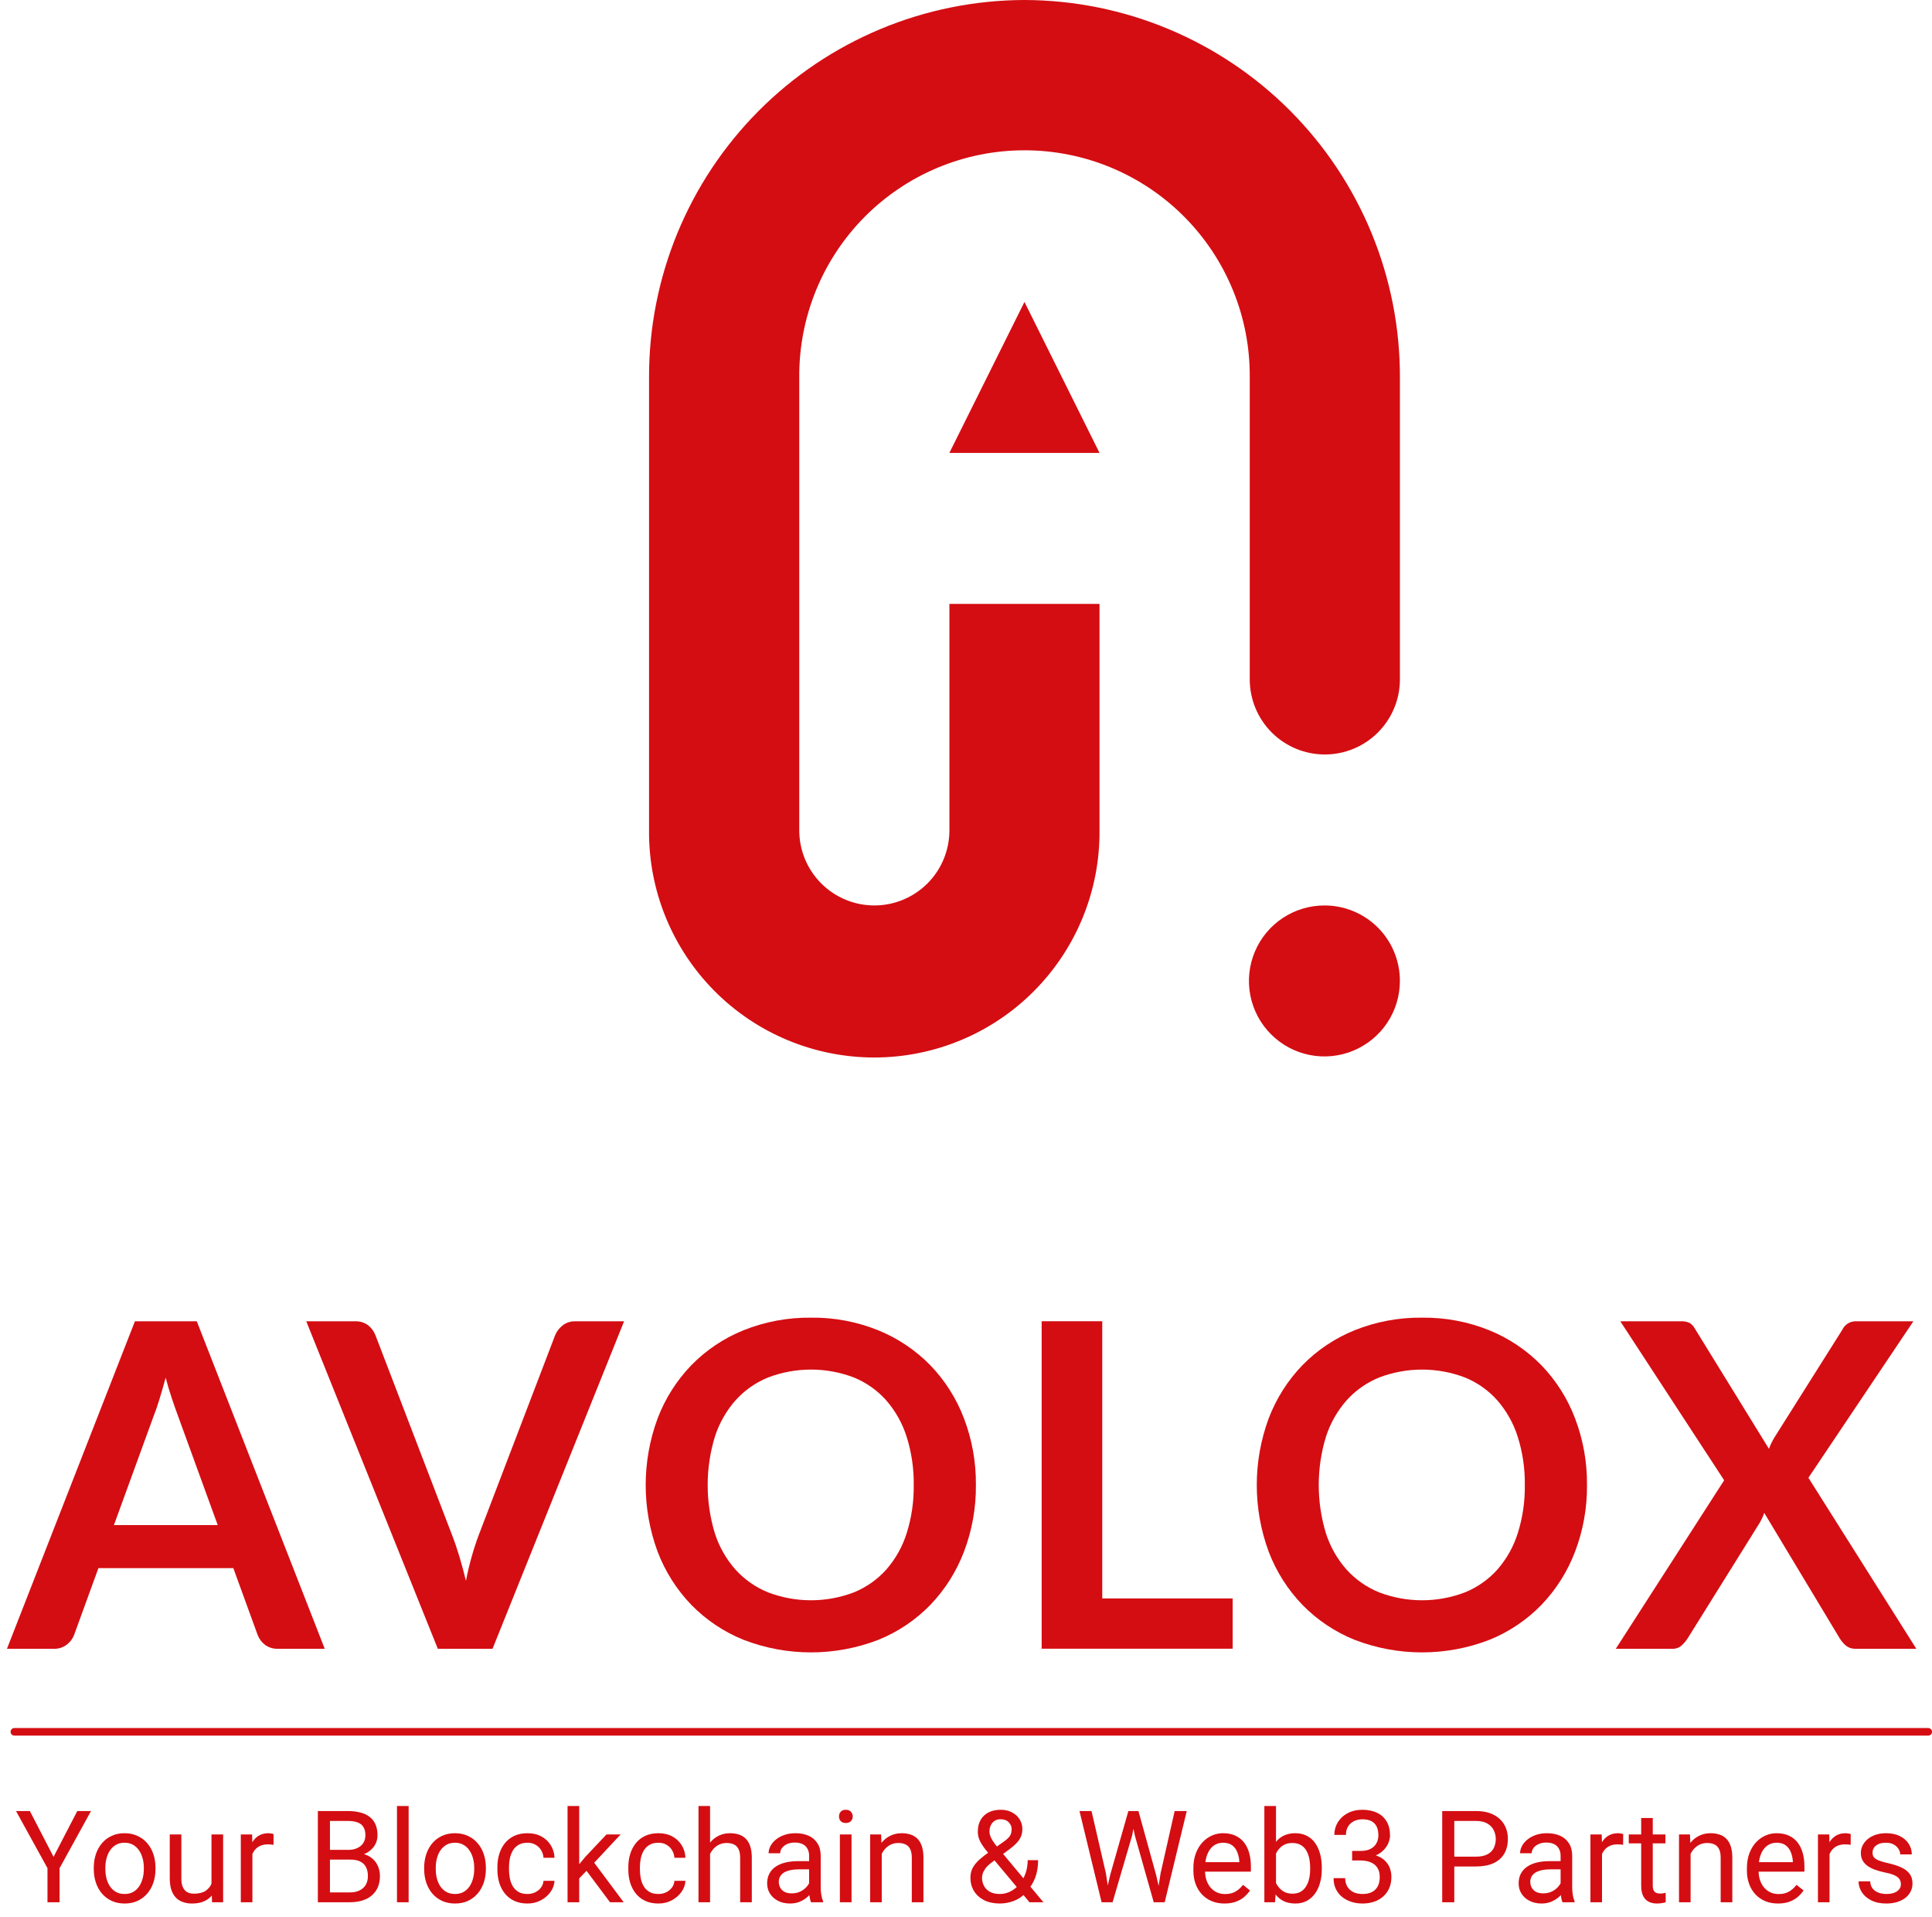
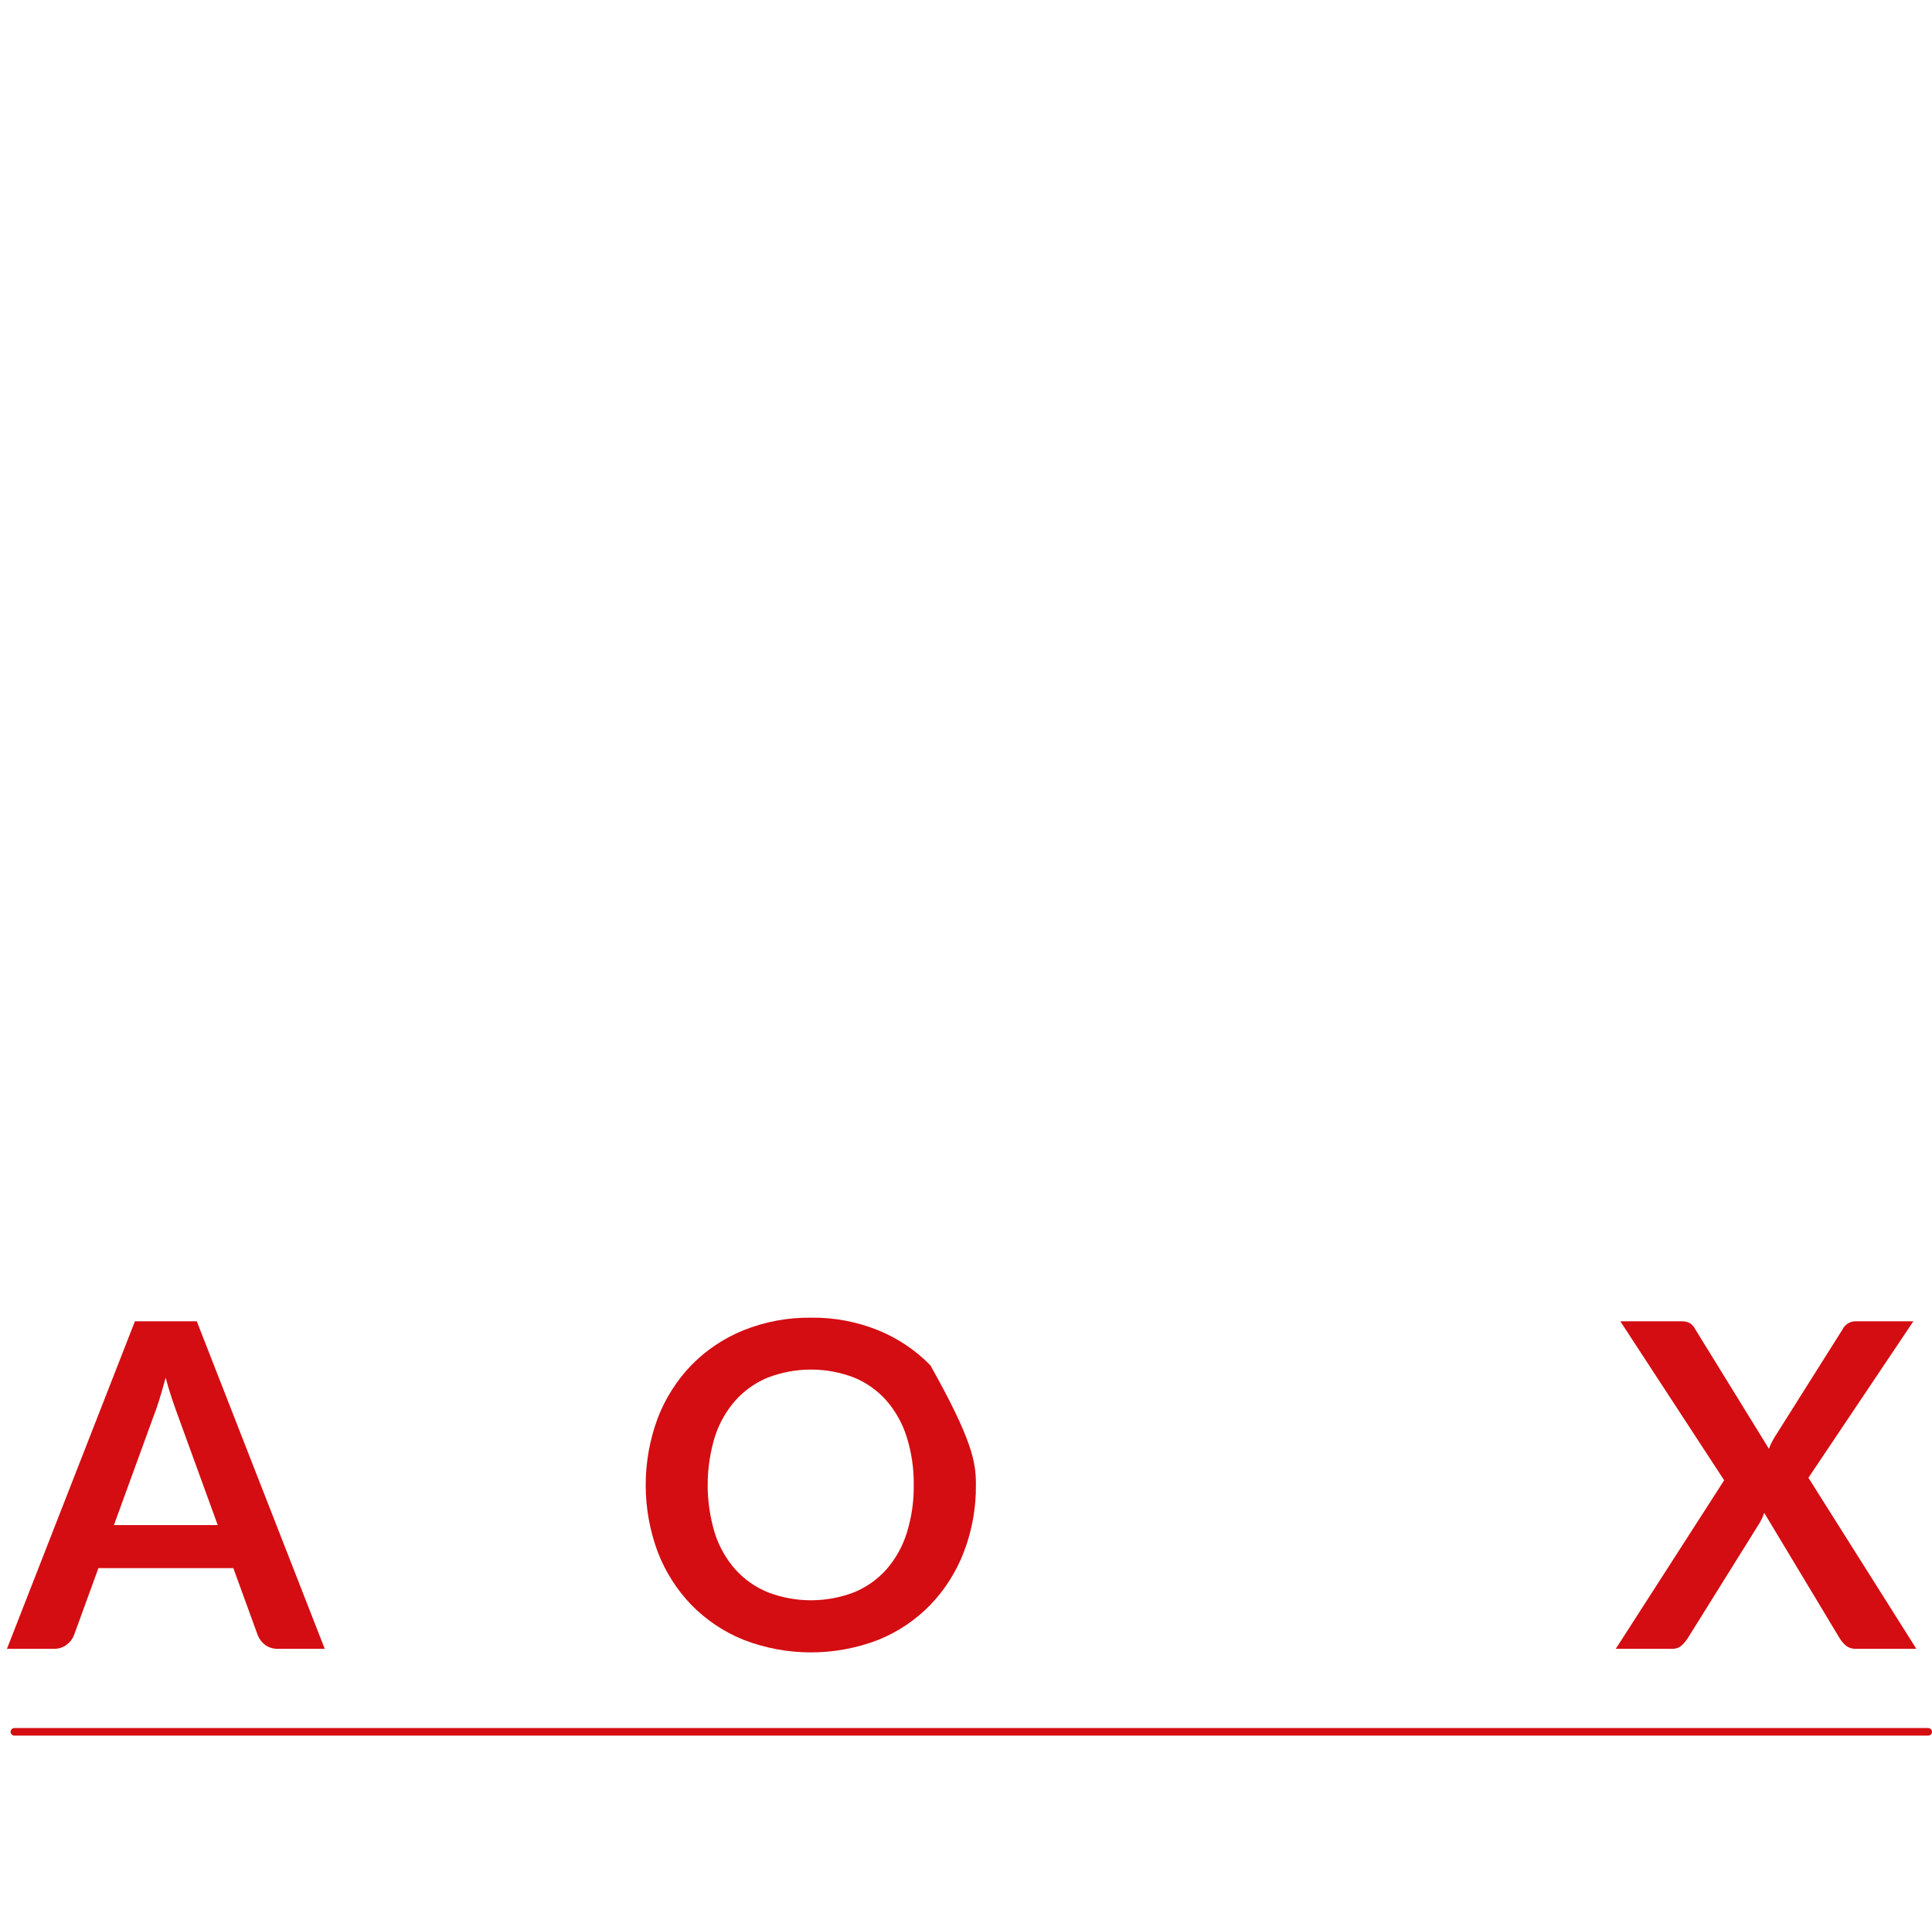
<svg xmlns="http://www.w3.org/2000/svg" width="128" height="127" viewBox="0 0 128 127" fill="none">
  <path d="M127.751 114.96H0.951C0.885 114.96 0.821 114.934 0.774 114.887C0.727 114.84 0.701 114.776 0.701 114.71C0.701 114.644 0.727 114.58 0.774 114.533C0.821 114.486 0.885 114.46 0.951 114.46H127.751C127.817 114.46 127.881 114.486 127.928 114.533C127.975 114.58 128.001 114.644 128.001 114.71C128.001 114.776 127.975 114.84 127.928 114.887C127.881 114.934 127.817 114.96 127.751 114.96Z" fill="#D40D12" />
  <path d="M21.514 109.209H18.414C18.106 109.222 17.803 109.129 17.555 108.946C17.336 108.778 17.168 108.552 17.07 108.294L15.459 103.869H6.52L4.909 108.294C4.815 108.544 4.652 108.762 4.439 108.924C4.195 109.118 3.891 109.219 3.58 109.209H0.461L8.938 87.519H13.038L21.514 109.209ZM7.547 101.019H14.426L11.8 93.804C11.681 93.484 11.547 93.106 11.4 92.671C11.253 92.236 11.111 91.763 10.975 91.253C10.836 91.763 10.699 92.238 10.565 92.678C10.431 93.119 10.298 93.503 10.165 93.833L7.547 101.019Z" fill="#D40D12" />
-   <path d="M20.291 87.519H23.53C23.834 87.506 24.134 87.596 24.38 87.774C24.6 87.947 24.77 88.175 24.872 88.435L29.946 101.665C30.115 102.095 30.276 102.568 30.431 103.083C30.586 103.599 30.732 104.141 30.871 104.71C31.069 103.673 31.353 102.655 31.722 101.665L36.781 88.435C36.884 88.188 37.048 87.971 37.259 87.805C37.499 87.611 37.801 87.51 38.109 87.519H41.347L32.632 109.209H29.006L20.291 87.519Z" fill="#D40D12" />
-   <path d="M64.656 98.365C64.67 99.874 64.402 101.372 63.865 102.782C63.367 104.091 62.611 105.287 61.642 106.299C60.667 107.303 59.493 108.092 58.195 108.617C55.321 109.727 52.137 109.727 49.264 108.617C47.961 108.093 46.782 107.303 45.801 106.299C44.828 105.289 44.069 104.092 43.57 102.782C42.515 99.931 42.515 96.797 43.57 93.947C44.069 92.636 44.828 91.439 45.801 90.429C46.782 89.425 47.962 88.635 49.264 88.111C50.684 87.542 52.203 87.259 53.733 87.278C55.261 87.258 56.778 87.544 58.195 88.118C59.49 88.646 60.664 89.435 61.642 90.436C62.612 91.444 63.368 92.638 63.865 93.946C64.403 95.356 64.671 96.855 64.656 98.365ZM60.537 98.365C60.552 97.28 60.394 96.2 60.067 95.165C59.787 94.278 59.327 93.458 58.717 92.757C58.128 92.095 57.396 91.577 56.576 91.242C54.743 90.541 52.716 90.541 50.883 91.242C50.059 91.577 49.321 92.095 48.727 92.757C48.112 93.457 47.647 94.277 47.362 95.165C46.726 97.251 46.726 99.479 47.362 101.565C47.646 102.451 48.111 103.268 48.727 103.965C49.323 104.623 50.06 105.138 50.883 105.472C52.716 106.172 54.743 106.172 56.576 105.472C57.394 105.138 58.126 104.622 58.717 103.965C59.328 103.267 59.788 102.45 60.067 101.565C60.394 100.53 60.552 99.45 60.537 98.365Z" fill="#D40D12" />
-   <path d="M73.027 105.875H81.667V109.205H69.013V87.515H73.027V105.875Z" fill="#D40D12" />
-   <path d="M105.142 98.365C105.157 99.874 104.888 101.372 104.35 102.782C103.852 104.092 103.096 105.288 102.127 106.299C101.152 107.303 99.977 108.093 98.679 108.617C95.806 109.727 92.622 109.727 89.748 108.617C88.446 108.093 87.267 107.304 86.286 106.299C85.313 105.289 84.554 104.093 84.055 102.782C83.001 99.931 83.001 96.798 84.055 93.947C84.554 92.636 85.313 91.44 86.286 90.429C87.267 89.425 88.446 88.636 89.748 88.111C91.169 87.542 92.688 87.259 94.218 87.278C95.747 87.258 97.264 87.544 98.68 88.118C99.976 88.647 101.15 89.436 102.128 90.436C103.098 91.444 103.854 92.638 104.351 93.946C104.889 95.357 105.157 96.856 105.142 98.365ZM101.023 98.365C101.038 97.28 100.88 96.2 100.553 95.165C100.273 94.278 99.813 93.459 99.203 92.757C98.614 92.096 97.882 91.578 97.062 91.242C95.229 90.542 93.202 90.542 91.369 91.242C90.545 91.577 89.808 92.095 89.213 92.757C88.598 93.458 88.133 94.277 87.847 95.165C87.211 97.251 87.211 99.479 87.847 101.565C88.132 102.451 88.597 103.268 89.213 103.965C89.809 104.623 90.546 105.139 91.369 105.472C93.202 106.172 95.229 106.172 97.062 105.472C97.88 105.138 98.612 104.623 99.203 103.965C99.814 103.267 100.274 102.45 100.553 101.565C100.88 100.531 101.039 99.45 101.023 98.365Z" fill="#D40D12" />
+   <path d="M64.656 98.365C64.67 99.874 64.402 101.372 63.865 102.782C63.367 104.091 62.611 105.287 61.642 106.299C60.667 107.303 59.493 108.092 58.195 108.617C55.321 109.727 52.137 109.727 49.264 108.617C47.961 108.093 46.782 107.303 45.801 106.299C44.828 105.289 44.069 104.092 43.57 102.782C42.515 99.931 42.515 96.797 43.57 93.947C44.069 92.636 44.828 91.439 45.801 90.429C46.782 89.425 47.962 88.635 49.264 88.111C50.684 87.542 52.203 87.259 53.733 87.278C55.261 87.258 56.778 87.544 58.195 88.118C59.49 88.646 60.664 89.435 61.642 90.436C64.403 95.356 64.671 96.855 64.656 98.365ZM60.537 98.365C60.552 97.28 60.394 96.2 60.067 95.165C59.787 94.278 59.327 93.458 58.717 92.757C58.128 92.095 57.396 91.577 56.576 91.242C54.743 90.541 52.716 90.541 50.883 91.242C50.059 91.577 49.321 92.095 48.727 92.757C48.112 93.457 47.647 94.277 47.362 95.165C46.726 97.251 46.726 99.479 47.362 101.565C47.646 102.451 48.111 103.268 48.727 103.965C49.323 104.623 50.06 105.138 50.883 105.472C52.716 106.172 54.743 106.172 56.576 105.472C57.394 105.138 58.126 104.622 58.717 103.965C59.328 103.267 59.788 102.45 60.067 101.565C60.394 100.53 60.552 99.45 60.537 98.365Z" fill="#D40D12" />
  <path d="M114.23 98.049L107.351 87.519H111.351C111.557 87.505 111.764 87.544 111.951 87.632C112.092 87.724 112.207 87.85 112.287 87.999L117.196 95.964C117.246 95.834 117.296 95.707 117.361 95.581C117.423 95.45 117.493 95.322 117.569 95.198L122.061 88.074C122.137 87.912 122.257 87.774 122.407 87.676C122.557 87.578 122.732 87.523 122.911 87.518H126.766L119.812 97.883L126.96 109.208H122.945C122.71 109.219 122.479 109.145 122.295 108.998C122.133 108.861 121.995 108.699 121.885 108.518L116.885 100.208C116.847 100.323 116.802 100.436 116.751 100.546C116.702 100.651 116.651 100.746 116.602 100.838L111.812 108.518C111.7 108.692 111.565 108.851 111.412 108.991C111.248 109.138 111.033 109.217 110.812 109.209H107.051L114.23 98.049Z" fill="#D40D12" />
-   <path d="M1.979 119.957L3.548 122.991L5.121 119.957H6.03L3.947 123.742V126H3.146V123.742L1.062 119.957H1.979ZM6.213 123.804V123.709C6.213 123.385 6.26 123.085 6.354 122.808C6.448 122.529 6.584 122.287 6.761 122.082C6.938 121.875 7.152 121.714 7.404 121.601C7.656 121.484 7.938 121.426 8.251 121.426C8.566 121.426 8.85 121.484 9.102 121.601C9.356 121.714 9.572 121.875 9.749 122.082C9.929 122.287 10.066 122.529 10.16 122.808C10.254 123.085 10.301 123.385 10.301 123.709V123.804C10.301 124.128 10.254 124.428 10.16 124.705C10.066 124.982 9.929 125.224 9.749 125.431C9.572 125.636 9.357 125.797 9.106 125.913C8.857 126.026 8.574 126.083 8.259 126.083C7.944 126.083 7.66 126.026 7.408 125.913C7.156 125.797 6.941 125.636 6.761 125.431C6.584 125.224 6.448 124.982 6.354 124.705C6.26 124.428 6.213 124.128 6.213 123.804ZM6.981 123.709V123.804C6.981 124.029 7.007 124.24 7.06 124.439C7.112 124.636 7.191 124.81 7.296 124.962C7.404 125.115 7.538 125.235 7.699 125.324C7.859 125.409 8.046 125.452 8.259 125.452C8.469 125.452 8.653 125.409 8.811 125.324C8.971 125.235 9.104 125.115 9.209 124.962C9.315 124.81 9.393 124.636 9.446 124.439C9.501 124.24 9.529 124.029 9.529 123.804V123.709C9.529 123.488 9.501 123.279 9.446 123.082C9.393 122.883 9.313 122.707 9.205 122.555C9.1 122.4 8.967 122.278 8.807 122.19C8.649 122.101 8.464 122.057 8.251 122.057C8.04 122.057 7.855 122.101 7.695 122.19C7.537 122.278 7.404 122.4 7.296 122.555C7.191 122.707 7.112 122.883 7.06 123.082C7.007 123.279 6.981 123.488 6.981 123.709ZM14.011 124.962V121.509H14.783V126H14.049L14.011 124.962ZM14.157 124.016L14.476 124.008C14.476 124.307 14.444 124.583 14.381 124.838C14.32 125.09 14.22 125.308 14.082 125.494C13.944 125.679 13.762 125.824 13.538 125.929C13.314 126.032 13.042 126.083 12.721 126.083C12.502 126.083 12.302 126.051 12.119 125.987C11.939 125.924 11.784 125.826 11.654 125.693C11.524 125.56 11.423 125.387 11.351 125.174C11.282 124.961 11.247 124.705 11.247 124.406V121.509H12.015V124.415C12.015 124.617 12.037 124.784 12.082 124.917C12.129 125.047 12.191 125.151 12.268 125.228C12.349 125.303 12.437 125.355 12.534 125.386C12.633 125.416 12.736 125.431 12.841 125.431C13.168 125.431 13.426 125.369 13.617 125.245C13.808 125.117 13.945 124.947 14.028 124.734C14.114 124.518 14.157 124.279 14.157 124.016ZM16.722 122.215V126H15.954V121.509H16.701L16.722 122.215ZM18.125 121.484L18.12 122.198C18.057 122.184 17.996 122.176 17.938 122.173C17.882 122.168 17.819 122.165 17.747 122.165C17.57 122.165 17.413 122.193 17.278 122.248C17.142 122.303 17.027 122.381 16.933 122.48C16.839 122.58 16.765 122.699 16.709 122.837C16.657 122.973 16.622 123.122 16.605 123.286L16.39 123.41C16.39 123.139 16.416 122.884 16.468 122.646C16.524 122.408 16.608 122.198 16.722 122.016C16.835 121.83 16.979 121.686 17.153 121.584C17.33 121.479 17.541 121.426 17.784 121.426C17.84 121.426 17.903 121.433 17.975 121.447C18.047 121.458 18.097 121.471 18.125 121.484ZM23.213 123.174H21.681L21.673 122.53H23.064C23.293 122.53 23.494 122.492 23.665 122.414C23.837 122.337 23.97 122.226 24.064 122.082C24.161 121.935 24.209 121.761 24.209 121.559C24.209 121.338 24.166 121.158 24.08 121.02C23.997 120.878 23.869 120.776 23.694 120.712C23.523 120.646 23.304 120.613 23.039 120.613H21.86V126H21.059V119.957H23.039C23.349 119.957 23.625 119.989 23.869 120.053C24.112 120.113 24.318 120.21 24.487 120.343C24.659 120.473 24.789 120.639 24.877 120.841C24.966 121.043 25.01 121.285 25.01 121.567C25.01 121.816 24.946 122.042 24.819 122.244C24.692 122.443 24.515 122.606 24.288 122.734C24.064 122.861 23.801 122.943 23.499 122.979L23.213 123.174ZM23.175 126H21.366L21.818 125.348H23.175C23.43 125.348 23.646 125.304 23.823 125.216C24.003 125.127 24.14 125.002 24.234 124.842C24.328 124.679 24.375 124.486 24.375 124.265C24.375 124.041 24.335 123.847 24.255 123.684C24.174 123.521 24.049 123.395 23.877 123.306C23.705 123.218 23.484 123.174 23.213 123.174H22.072L22.08 122.53H23.64L23.811 122.763C24.101 122.788 24.347 122.871 24.549 123.012C24.751 123.15 24.905 123.327 25.01 123.543C25.118 123.759 25.172 123.997 25.172 124.257C25.172 124.633 25.089 124.951 24.923 125.211C24.76 125.469 24.529 125.665 24.23 125.801C23.931 125.934 23.579 126 23.175 126ZM27.073 119.625V126H26.301V119.625H27.073ZM28.102 123.804V123.709C28.102 123.385 28.149 123.085 28.243 122.808C28.337 122.529 28.473 122.287 28.65 122.082C28.827 121.875 29.041 121.714 29.293 121.601C29.545 121.484 29.827 121.426 30.14 121.426C30.455 121.426 30.739 121.484 30.991 121.601C31.245 121.714 31.461 121.875 31.638 122.082C31.818 122.287 31.955 122.529 32.049 122.808C32.143 123.085 32.19 123.385 32.19 123.709V123.804C32.19 124.128 32.143 124.428 32.049 124.705C31.955 124.982 31.818 125.224 31.638 125.431C31.461 125.636 31.247 125.797 30.995 125.913C30.746 126.026 30.464 126.083 30.148 126.083C29.833 126.083 29.549 126.026 29.297 125.913C29.046 125.797 28.83 125.636 28.65 125.431C28.473 125.224 28.337 124.982 28.243 124.705C28.149 124.428 28.102 124.128 28.102 123.804ZM28.87 123.709V123.804C28.87 124.029 28.896 124.24 28.949 124.439C29.001 124.636 29.08 124.81 29.185 124.962C29.293 125.115 29.427 125.235 29.588 125.324C29.748 125.409 29.935 125.452 30.148 125.452C30.358 125.452 30.543 125.409 30.7 125.324C30.861 125.235 30.994 125.115 31.099 124.962C31.204 124.81 31.283 124.636 31.335 124.439C31.39 124.24 31.418 124.029 31.418 123.804V123.709C31.418 123.488 31.39 123.279 31.335 123.082C31.283 122.883 31.202 122.707 31.095 122.555C30.989 122.4 30.857 122.278 30.696 122.19C30.538 122.101 30.353 122.057 30.14 122.057C29.93 122.057 29.744 122.101 29.584 122.19C29.426 122.278 29.293 122.4 29.185 122.555C29.08 122.707 29.001 122.883 28.949 123.082C28.896 123.279 28.87 123.488 28.87 123.709ZM34.95 125.452C35.133 125.452 35.302 125.415 35.457 125.34C35.611 125.265 35.739 125.163 35.838 125.033C35.938 124.9 35.995 124.749 36.009 124.581H36.739C36.725 124.846 36.635 125.094 36.469 125.324C36.306 125.55 36.092 125.734 35.826 125.875C35.56 126.014 35.268 126.083 34.95 126.083C34.613 126.083 34.318 126.023 34.066 125.904C33.817 125.786 33.61 125.622 33.444 125.415C33.28 125.207 33.157 124.969 33.074 124.701C32.994 124.43 32.954 124.143 32.954 123.842V123.667C32.954 123.366 32.994 123.081 33.074 122.812C33.157 122.541 33.28 122.302 33.444 122.095C33.61 121.887 33.817 121.724 34.066 121.605C34.318 121.486 34.613 121.426 34.95 121.426C35.302 121.426 35.609 121.498 35.872 121.642C36.134 121.783 36.341 121.977 36.49 122.223C36.642 122.467 36.725 122.743 36.739 123.053H36.009C35.995 122.868 35.942 122.7 35.851 122.551C35.762 122.402 35.641 122.283 35.486 122.194C35.333 122.103 35.155 122.057 34.95 122.057C34.715 122.057 34.517 122.104 34.357 122.198C34.199 122.29 34.073 122.414 33.979 122.572C33.888 122.727 33.821 122.9 33.78 123.091C33.741 123.279 33.722 123.471 33.722 123.667V123.842C33.722 124.038 33.741 124.232 33.78 124.423C33.819 124.614 33.884 124.787 33.975 124.942C34.069 125.097 34.195 125.221 34.353 125.315C34.513 125.407 34.712 125.452 34.95 125.452ZM38.374 119.625V126H37.602V119.625H38.374ZM41.118 121.509L39.159 123.605L38.063 124.742L38.001 123.925L38.785 122.987L40.18 121.509H41.118ZM40.416 126L38.814 123.858L39.213 123.174L41.321 126H40.416ZM43.625 125.452C43.807 125.452 43.976 125.415 44.131 125.34C44.286 125.265 44.413 125.163 44.513 125.033C44.612 124.9 44.669 124.749 44.683 124.581H45.413C45.399 124.846 45.31 125.094 45.144 125.324C44.98 125.55 44.766 125.734 44.5 125.875C44.235 126.014 43.943 126.083 43.625 126.083C43.287 126.083 42.992 126.023 42.74 125.904C42.491 125.786 42.284 125.622 42.118 125.415C41.955 125.207 41.832 124.969 41.749 124.701C41.668 124.43 41.628 124.143 41.628 123.842V123.667C41.628 123.366 41.668 123.081 41.749 122.812C41.832 122.541 41.955 122.302 42.118 122.095C42.284 121.887 42.491 121.724 42.74 121.605C42.992 121.486 43.287 121.426 43.625 121.426C43.976 121.426 44.283 121.498 44.546 121.642C44.809 121.783 45.015 121.977 45.164 122.223C45.316 122.467 45.399 122.743 45.413 123.053H44.683C44.669 122.868 44.616 122.7 44.525 122.551C44.437 122.402 44.315 122.283 44.16 122.194C44.008 122.103 43.829 122.057 43.625 122.057C43.389 122.057 43.191 122.104 43.031 122.198C42.873 122.29 42.747 122.414 42.653 122.572C42.562 122.727 42.496 122.9 42.454 123.091C42.415 123.279 42.396 123.471 42.396 123.667V123.842C42.396 124.038 42.415 124.232 42.454 124.423C42.493 124.614 42.558 124.787 42.649 124.942C42.743 125.097 42.869 125.221 43.027 125.315C43.187 125.407 43.387 125.452 43.625 125.452ZM47.044 119.625V126H46.277V119.625H47.044ZM46.862 123.584L46.542 123.572C46.545 123.265 46.591 122.981 46.679 122.721C46.768 122.458 46.892 122.23 47.053 122.036C47.213 121.843 47.404 121.693 47.625 121.588C47.85 121.48 48.097 121.426 48.368 121.426C48.59 121.426 48.789 121.457 48.966 121.518C49.143 121.576 49.294 121.67 49.418 121.8C49.546 121.93 49.643 122.099 49.709 122.306C49.775 122.511 49.809 122.761 49.809 123.057V126H49.037V123.049C49.037 122.814 49.002 122.626 48.933 122.485C48.864 122.341 48.763 122.237 48.63 122.173C48.497 122.107 48.334 122.074 48.14 122.074C47.949 122.074 47.775 122.114 47.617 122.194C47.462 122.274 47.328 122.385 47.215 122.526C47.104 122.667 47.017 122.829 46.953 123.012C46.892 123.192 46.862 123.382 46.862 123.584ZM53.606 125.232V122.92C53.606 122.743 53.57 122.59 53.498 122.46C53.429 122.327 53.324 122.224 53.183 122.153C53.042 122.081 52.867 122.045 52.66 122.045C52.466 122.045 52.296 122.078 52.149 122.144C52.006 122.211 51.892 122.298 51.809 122.406C51.729 122.514 51.689 122.63 51.689 122.754H50.921C50.921 122.594 50.962 122.435 51.045 122.277C51.128 122.119 51.247 121.977 51.402 121.85C51.56 121.72 51.748 121.617 51.967 121.542C52.188 121.465 52.434 121.426 52.706 121.426C53.032 121.426 53.32 121.482 53.569 121.592C53.821 121.703 54.017 121.87 54.158 122.095C54.302 122.316 54.374 122.594 54.374 122.929V125.021C54.374 125.17 54.386 125.329 54.411 125.498C54.439 125.667 54.479 125.812 54.532 125.934V126H53.731C53.692 125.911 53.662 125.794 53.639 125.647C53.617 125.498 53.606 125.36 53.606 125.232ZM53.739 123.277L53.747 123.817H52.971C52.753 123.817 52.558 123.835 52.386 123.871C52.214 123.904 52.071 123.955 51.954 124.024C51.838 124.094 51.75 124.181 51.689 124.286C51.628 124.388 51.597 124.509 51.597 124.647C51.597 124.788 51.629 124.917 51.693 125.033C51.757 125.149 51.852 125.242 51.979 125.311C52.109 125.377 52.268 125.411 52.457 125.411C52.692 125.411 52.899 125.361 53.079 125.261C53.259 125.162 53.401 125.04 53.507 124.896C53.615 124.752 53.673 124.612 53.681 124.477L54.009 124.846C53.989 124.962 53.937 125.091 53.851 125.232C53.765 125.373 53.65 125.509 53.507 125.639C53.365 125.766 53.197 125.873 53 125.958C52.807 126.041 52.588 126.083 52.344 126.083C52.04 126.083 51.773 126.023 51.543 125.904C51.317 125.786 51.139 125.627 51.012 125.427C50.888 125.225 50.825 125 50.825 124.751C50.825 124.51 50.872 124.298 50.967 124.116C51.061 123.93 51.196 123.777 51.373 123.655C51.55 123.53 51.763 123.436 52.012 123.373C52.261 123.309 52.54 123.277 52.847 123.277H53.739ZM56.416 121.509V126H55.644V121.509H56.416ZM55.586 120.318C55.586 120.194 55.623 120.089 55.698 120.003C55.775 119.917 55.889 119.874 56.038 119.874C56.185 119.874 56.297 119.917 56.375 120.003C56.455 120.089 56.495 120.194 56.495 120.318C56.495 120.437 56.455 120.539 56.375 120.625C56.297 120.708 56.185 120.75 56.038 120.75C55.889 120.75 55.775 120.708 55.698 120.625C55.623 120.539 55.586 120.437 55.586 120.318ZM58.417 122.468V126H57.649V121.509H58.375L58.417 122.468ZM58.234 123.584L57.914 123.572C57.917 123.265 57.963 122.981 58.051 122.721C58.14 122.458 58.264 122.23 58.425 122.036C58.585 121.843 58.776 121.693 58.998 121.588C59.222 121.48 59.469 121.426 59.74 121.426C59.962 121.426 60.161 121.457 60.338 121.518C60.515 121.576 60.666 121.67 60.791 121.8C60.918 121.93 61.015 122.099 61.081 122.306C61.147 122.511 61.181 122.761 61.181 123.057V126H60.409V123.049C60.409 122.814 60.374 122.626 60.305 122.485C60.236 122.341 60.135 122.237 60.002 122.173C59.869 122.107 59.706 122.074 59.512 122.074C59.321 122.074 59.147 122.114 58.989 122.194C58.834 122.274 58.7 122.385 58.587 122.526C58.476 122.667 58.389 122.829 58.325 123.012C58.264 123.192 58.234 123.382 58.234 123.584ZM65.572 122.646L66.477 122.003C66.651 121.884 66.785 121.765 66.879 121.646C66.976 121.524 67.024 121.359 67.024 121.148C67.024 120.985 66.961 120.837 66.833 120.704C66.706 120.569 66.526 120.501 66.294 120.501C66.133 120.501 65.998 120.538 65.887 120.613C65.777 120.688 65.694 120.787 65.638 120.912C65.583 121.033 65.555 121.168 65.555 121.314C65.555 121.439 65.586 121.567 65.646 121.7C65.707 121.833 65.792 121.971 65.9 122.115C66.008 122.259 66.131 122.411 66.269 122.572L69.129 126H68.207L65.862 123.194C65.655 122.951 65.469 122.728 65.306 122.526C65.143 122.321 65.014 122.123 64.92 121.933C64.829 121.742 64.783 121.544 64.783 121.339C64.783 121.024 64.845 120.758 64.97 120.542C65.097 120.324 65.274 120.158 65.501 120.044C65.728 119.931 65.994 119.874 66.298 119.874C66.594 119.874 66.849 119.934 67.062 120.053C67.278 120.169 67.444 120.324 67.56 120.517C67.676 120.708 67.734 120.919 67.734 121.148C67.734 121.342 67.7 121.516 67.63 121.671C67.561 121.823 67.464 121.963 67.34 122.09C67.218 122.218 67.076 122.342 66.912 122.464L65.713 123.356C65.514 123.503 65.368 123.643 65.277 123.775C65.186 123.908 65.126 124.026 65.099 124.128C65.074 124.231 65.061 124.312 65.061 124.373C65.061 124.57 65.104 124.749 65.19 124.913C65.276 125.076 65.406 125.207 65.58 125.307C65.757 125.404 65.979 125.452 66.244 125.452C66.477 125.452 66.702 125.4 66.921 125.294C67.142 125.186 67.34 125.034 67.514 124.838C67.688 124.639 67.827 124.402 67.929 124.128C68.034 123.852 68.087 123.546 68.087 123.211H68.776C68.776 123.485 68.75 123.744 68.697 123.987C68.644 124.231 68.563 124.457 68.452 124.668C68.344 124.875 68.206 125.065 68.037 125.236C68.012 125.261 67.993 125.29 67.979 125.324C67.965 125.357 67.946 125.386 67.921 125.411C67.713 125.635 67.457 125.803 67.153 125.917C66.851 126.028 66.549 126.083 66.244 126.083C65.843 126.083 65.496 126.01 65.202 125.863C64.912 125.716 64.688 125.514 64.53 125.257C64.372 125 64.293 124.705 64.293 124.373C64.293 124.119 64.347 123.894 64.455 123.701C64.566 123.507 64.717 123.326 64.908 123.157C65.101 122.988 65.323 122.818 65.572 122.646ZM73.557 124.174L74.757 119.957H75.338L75.001 121.596L73.711 126H73.134L73.557 124.174ZM72.316 119.957L73.271 124.091L73.557 126H72.984L71.519 119.957H72.316ZM76.89 124.087L77.824 119.957H78.625L77.164 126H76.591L76.89 124.087ZM75.425 119.957L76.591 124.174L77.014 126H76.438L75.192 121.596L74.852 119.957H75.425ZM81.127 126.083C80.815 126.083 80.531 126.03 80.277 125.925C80.025 125.817 79.808 125.667 79.625 125.473C79.445 125.279 79.307 125.05 79.21 124.784C79.113 124.518 79.065 124.228 79.065 123.912V123.738C79.065 123.373 79.119 123.048 79.227 122.763C79.334 122.475 79.481 122.231 79.667 122.032C79.852 121.833 80.062 121.682 80.297 121.58C80.533 121.477 80.776 121.426 81.028 121.426C81.349 121.426 81.625 121.482 81.858 121.592C82.093 121.703 82.285 121.858 82.435 122.057C82.584 122.254 82.695 122.486 82.767 122.754C82.839 123.02 82.875 123.31 82.875 123.626V123.971H79.521V123.344H82.107V123.286C82.096 123.086 82.054 122.893 81.982 122.705C81.913 122.516 81.803 122.362 81.65 122.24C81.498 122.118 81.291 122.057 81.028 122.057C80.854 122.057 80.693 122.095 80.546 122.169C80.4 122.241 80.274 122.349 80.169 122.493C80.064 122.637 79.982 122.813 79.924 123.02C79.866 123.228 79.837 123.467 79.837 123.738V123.912C79.837 124.125 79.866 124.326 79.924 124.514C79.985 124.699 80.072 124.863 80.185 125.004C80.302 125.145 80.441 125.256 80.604 125.336C80.771 125.416 80.959 125.456 81.169 125.456C81.44 125.456 81.67 125.401 81.858 125.29C82.046 125.18 82.211 125.032 82.352 124.846L82.817 125.216C82.72 125.362 82.597 125.502 82.447 125.635C82.298 125.768 82.114 125.875 81.895 125.958C81.679 126.041 81.424 126.083 81.127 126.083ZM83.767 119.625H84.539V125.128L84.473 126H83.767V119.625ZM87.573 123.717V123.804C87.573 124.131 87.534 124.434 87.457 124.713C87.379 124.99 87.266 125.231 87.116 125.436C86.967 125.64 86.784 125.799 86.569 125.913C86.353 126.026 86.105 126.083 85.826 126.083C85.541 126.083 85.29 126.035 85.074 125.938C84.861 125.838 84.682 125.696 84.535 125.51C84.388 125.325 84.271 125.101 84.182 124.838C84.096 124.575 84.037 124.279 84.004 123.95V123.568C84.037 123.236 84.096 122.938 84.182 122.675C84.271 122.413 84.388 122.189 84.535 122.003C84.682 121.815 84.861 121.672 85.074 121.576C85.288 121.476 85.535 121.426 85.817 121.426C86.1 121.426 86.35 121.482 86.569 121.592C86.787 121.7 86.97 121.855 87.116 122.057C87.266 122.259 87.379 122.501 87.457 122.783C87.534 123.063 87.573 123.374 87.573 123.717ZM86.801 123.804V123.717C86.801 123.493 86.78 123.283 86.739 123.086C86.697 122.887 86.631 122.713 86.54 122.563C86.448 122.411 86.328 122.292 86.178 122.207C86.029 122.118 85.845 122.074 85.626 122.074C85.433 122.074 85.264 122.107 85.12 122.173C84.979 122.24 84.859 122.33 84.759 122.443C84.659 122.554 84.578 122.681 84.514 122.825C84.453 122.966 84.408 123.113 84.377 123.265V124.265C84.421 124.459 84.493 124.646 84.593 124.825C84.695 125.003 84.831 125.148 85 125.261C85.171 125.375 85.383 125.431 85.635 125.431C85.842 125.431 86.019 125.39 86.166 125.307C86.315 125.221 86.436 125.104 86.527 124.954C86.621 124.805 86.69 124.632 86.735 124.435C86.779 124.239 86.801 124.029 86.801 123.804ZM89.582 122.601H90.13C90.398 122.601 90.619 122.557 90.794 122.468C90.971 122.377 91.102 122.254 91.188 122.099C91.277 121.941 91.321 121.764 91.321 121.567C91.321 121.335 91.282 121.14 91.205 120.982C91.127 120.825 91.011 120.705 90.856 120.625C90.701 120.545 90.505 120.505 90.267 120.505C90.051 120.505 89.86 120.548 89.694 120.633C89.531 120.717 89.402 120.836 89.308 120.991C89.217 121.145 89.171 121.328 89.171 121.538H88.403C88.403 121.231 88.481 120.952 88.635 120.7C88.79 120.448 89.008 120.248 89.287 120.098C89.569 119.949 89.896 119.874 90.267 119.874C90.632 119.874 90.951 119.939 91.225 120.069C91.499 120.196 91.712 120.387 91.865 120.642C92.017 120.894 92.093 121.208 92.093 121.584C92.093 121.736 92.057 121.899 91.985 122.074C91.916 122.245 91.806 122.406 91.657 122.555C91.51 122.705 91.319 122.828 91.084 122.925C90.849 123.019 90.567 123.066 90.238 123.066H89.582V122.601ZM89.582 123.232V122.771H90.238C90.622 122.771 90.94 122.817 91.192 122.908C91.444 122.999 91.642 123.121 91.786 123.273C91.932 123.425 92.035 123.593 92.093 123.775C92.154 123.955 92.184 124.135 92.184 124.315C92.184 124.597 92.136 124.848 92.039 125.066C91.945 125.285 91.811 125.47 91.636 125.622C91.465 125.774 91.263 125.889 91.03 125.967C90.798 126.044 90.545 126.083 90.271 126.083C90.008 126.083 89.76 126.046 89.528 125.971C89.298 125.896 89.095 125.788 88.918 125.647C88.741 125.503 88.602 125.328 88.503 125.12C88.403 124.91 88.353 124.67 88.353 124.402H89.121C89.121 124.612 89.167 124.796 89.258 124.954C89.352 125.112 89.485 125.235 89.656 125.324C89.831 125.409 90.036 125.452 90.271 125.452C90.506 125.452 90.708 125.412 90.877 125.332C91.048 125.249 91.18 125.124 91.271 124.958C91.365 124.792 91.412 124.583 91.412 124.332C91.412 124.08 91.36 123.874 91.254 123.713C91.149 123.55 91 123.43 90.806 123.352C90.615 123.272 90.39 123.232 90.13 123.232H89.582ZM97.779 123.63H96.164V122.979H97.779C98.091 122.979 98.345 122.929 98.538 122.829C98.732 122.73 98.873 122.591 98.962 122.414C99.053 122.237 99.099 122.035 99.099 121.808C99.099 121.601 99.053 121.406 98.962 121.223C98.873 121.04 98.732 120.894 98.538 120.783C98.345 120.67 98.091 120.613 97.779 120.613H96.351V126H95.55V119.957H97.779C98.235 119.957 98.621 120.036 98.937 120.194C99.252 120.351 99.492 120.57 99.655 120.849C99.818 121.126 99.9 121.443 99.9 121.8C99.9 122.187 99.818 122.518 99.655 122.792C99.492 123.066 99.252 123.275 98.937 123.418C98.621 123.56 98.235 123.63 97.779 123.63ZM103.394 125.232V122.92C103.394 122.743 103.358 122.59 103.286 122.46C103.217 122.327 103.112 122.224 102.971 122.153C102.83 122.081 102.656 122.045 102.448 122.045C102.254 122.045 102.084 122.078 101.938 122.144C101.794 122.211 101.68 122.298 101.597 122.406C101.517 122.514 101.477 122.63 101.477 122.754H100.709C100.709 122.594 100.75 122.435 100.833 122.277C100.917 122.119 101.035 121.977 101.19 121.85C101.348 121.72 101.536 121.617 101.755 121.542C101.976 121.465 102.222 121.426 102.494 121.426C102.82 121.426 103.108 121.482 103.357 121.592C103.609 121.703 103.805 121.87 103.946 122.095C104.09 122.316 104.162 122.594 104.162 122.929V125.021C104.162 125.17 104.175 125.329 104.199 125.498C104.227 125.667 104.267 125.812 104.32 125.934V126H103.519C103.48 125.911 103.45 125.794 103.427 125.647C103.405 125.498 103.394 125.36 103.394 125.232ZM103.527 123.277L103.535 123.817H102.759C102.541 123.817 102.346 123.835 102.174 123.871C102.003 123.904 101.859 123.955 101.742 124.024C101.626 124.094 101.538 124.181 101.477 124.286C101.416 124.388 101.385 124.509 101.385 124.647C101.385 124.788 101.417 124.917 101.481 125.033C101.545 125.149 101.64 125.242 101.767 125.311C101.897 125.377 102.056 125.411 102.245 125.411C102.48 125.411 102.687 125.361 102.867 125.261C103.047 125.162 103.19 125.04 103.295 124.896C103.403 124.752 103.461 124.612 103.469 124.477L103.797 124.846C103.778 124.962 103.725 125.091 103.639 125.232C103.553 125.373 103.439 125.509 103.295 125.639C103.154 125.766 102.985 125.873 102.788 125.958C102.595 126.041 102.376 126.083 102.133 126.083C101.828 126.083 101.561 126.023 101.332 125.904C101.105 125.786 100.928 125.627 100.8 125.427C100.676 125.225 100.614 125 100.614 124.751C100.614 124.51 100.661 124.298 100.755 124.116C100.849 123.93 100.984 123.777 101.161 123.655C101.338 123.53 101.552 123.436 101.801 123.373C102.05 123.309 102.328 123.277 102.635 123.277H103.527ZM106.138 122.215V126H105.37V121.509H106.117L106.138 122.215ZM107.541 121.484L107.536 122.198C107.473 122.184 107.412 122.176 107.354 122.173C107.298 122.168 107.235 122.165 107.163 122.165C106.986 122.165 106.829 122.193 106.694 122.248C106.558 122.303 106.443 122.381 106.349 122.48C106.255 122.58 106.181 122.699 106.125 122.837C106.073 122.973 106.038 123.122 106.021 123.286L105.806 123.41C105.806 123.139 105.832 122.884 105.885 122.646C105.94 122.408 106.024 122.198 106.138 122.016C106.251 121.83 106.395 121.686 106.569 121.584C106.746 121.479 106.957 121.426 107.2 121.426C107.256 121.426 107.319 121.433 107.391 121.447C107.463 121.458 107.513 121.471 107.541 121.484ZM110.338 121.509V122.099H107.91V121.509H110.338ZM108.732 120.418H109.5V124.888C109.5 125.04 109.523 125.155 109.57 125.232C109.617 125.31 109.678 125.361 109.753 125.386C109.827 125.411 109.908 125.423 109.993 125.423C110.057 125.423 110.123 125.418 110.193 125.407C110.265 125.393 110.319 125.382 110.354 125.373L110.359 126C110.298 126.019 110.218 126.037 110.118 126.054C110.021 126.073 109.903 126.083 109.765 126.083C109.577 126.083 109.404 126.046 109.246 125.971C109.089 125.896 108.963 125.772 108.869 125.597C108.777 125.42 108.732 125.182 108.732 124.883V120.418ZM112.006 122.468V126H111.239V121.509H111.965L112.006 122.468ZM111.824 123.584L111.504 123.572C111.507 123.265 111.553 122.981 111.641 122.721C111.73 122.458 111.854 122.23 112.015 122.036C112.175 121.843 112.366 121.693 112.587 121.588C112.812 121.48 113.059 121.426 113.33 121.426C113.552 121.426 113.751 121.457 113.928 121.518C114.105 121.576 114.256 121.67 114.38 121.8C114.508 121.93 114.604 122.099 114.671 122.306C114.737 122.511 114.771 122.761 114.771 123.057V126H113.999V123.049C113.999 122.814 113.964 122.626 113.895 122.485C113.826 122.341 113.725 122.237 113.592 122.173C113.459 122.107 113.296 122.074 113.102 122.074C112.911 122.074 112.737 122.114 112.579 122.194C112.424 122.274 112.29 122.385 112.177 122.526C112.066 122.667 111.979 122.829 111.915 123.012C111.854 123.192 111.824 123.382 111.824 123.584ZM117.8 126.083C117.488 126.083 117.204 126.03 116.949 125.925C116.698 125.817 116.48 125.667 116.298 125.473C116.118 125.279 115.98 125.05 115.883 124.784C115.786 124.518 115.738 124.228 115.738 123.912V123.738C115.738 123.373 115.792 123.048 115.899 122.763C116.007 122.475 116.154 122.231 116.339 122.032C116.525 121.833 116.735 121.682 116.97 121.58C117.205 121.477 117.449 121.426 117.701 121.426C118.022 121.426 118.298 121.482 118.531 121.592C118.766 121.703 118.958 121.858 119.108 122.057C119.257 122.254 119.368 122.486 119.44 122.754C119.512 123.02 119.548 123.31 119.548 123.626V123.971H116.194V123.344H118.78V123.286C118.769 123.086 118.727 122.893 118.655 122.705C118.586 122.516 118.475 122.362 118.323 122.24C118.171 122.118 117.964 122.057 117.701 122.057C117.526 122.057 117.366 122.095 117.219 122.169C117.073 122.241 116.947 122.349 116.842 122.493C116.736 122.637 116.655 122.813 116.597 123.02C116.539 123.228 116.51 123.467 116.51 123.738V123.912C116.51 124.125 116.539 124.326 116.597 124.514C116.658 124.699 116.745 124.863 116.858 125.004C116.974 125.145 117.114 125.256 117.277 125.336C117.443 125.416 117.632 125.456 117.842 125.456C118.113 125.456 118.343 125.401 118.531 125.29C118.719 125.18 118.884 125.032 119.025 124.846L119.49 125.216C119.393 125.362 119.27 125.502 119.12 125.635C118.971 125.768 118.787 125.875 118.568 125.958C118.352 126.041 118.096 126.083 117.8 126.083ZM121.212 122.215V126H120.444V121.509H121.191L121.212 122.215ZM122.615 121.484L122.611 122.198C122.547 122.184 122.486 122.176 122.428 122.173C122.373 122.168 122.309 122.165 122.237 122.165C122.06 122.165 121.904 122.193 121.768 122.248C121.632 122.303 121.518 122.381 121.424 122.48C121.33 122.58 121.255 122.699 121.199 122.837C121.147 122.973 121.112 123.122 121.096 123.286L120.88 123.41C120.88 123.139 120.906 122.884 120.959 122.646C121.014 122.408 121.098 122.198 121.212 122.016C121.325 121.83 121.469 121.686 121.644 121.584C121.821 121.479 122.031 121.426 122.274 121.426C122.33 121.426 122.393 121.433 122.465 121.447C122.537 121.458 122.587 121.471 122.615 121.484ZM125.939 124.809C125.939 124.698 125.914 124.596 125.865 124.502C125.817 124.405 125.719 124.318 125.57 124.24C125.423 124.16 125.202 124.091 124.906 124.033C124.657 123.98 124.431 123.918 124.229 123.846C124.03 123.774 123.86 123.687 123.719 123.584C123.58 123.482 123.474 123.362 123.399 123.223C123.324 123.085 123.287 122.923 123.287 122.738C123.287 122.561 123.326 122.393 123.403 122.236C123.484 122.078 123.596 121.938 123.74 121.816C123.886 121.695 124.062 121.599 124.267 121.53C124.471 121.461 124.7 121.426 124.951 121.426C125.311 121.426 125.618 121.49 125.873 121.617C126.127 121.744 126.322 121.915 126.458 122.128C126.594 122.338 126.661 122.572 126.661 122.829H125.894C125.894 122.705 125.856 122.584 125.781 122.468C125.71 122.349 125.603 122.251 125.462 122.173C125.324 122.096 125.153 122.057 124.951 122.057C124.738 122.057 124.565 122.09 124.433 122.157C124.303 122.22 124.207 122.302 124.146 122.402C124.088 122.501 124.059 122.606 124.059 122.717C124.059 122.8 124.073 122.875 124.101 122.941C124.131 123.005 124.184 123.064 124.258 123.12C124.333 123.172 124.438 123.222 124.574 123.269C124.709 123.316 124.882 123.363 125.093 123.41C125.461 123.493 125.764 123.593 126.001 123.709C126.239 123.825 126.417 123.968 126.533 124.137C126.649 124.305 126.707 124.51 126.707 124.751C126.707 124.947 126.666 125.127 126.583 125.29C126.502 125.453 126.385 125.595 126.23 125.714C126.078 125.83 125.895 125.921 125.682 125.987C125.472 126.051 125.235 126.083 124.972 126.083C124.576 126.083 124.242 126.012 123.968 125.871C123.694 125.73 123.486 125.548 123.345 125.324C123.204 125.099 123.134 124.863 123.134 124.614H123.906C123.917 124.824 123.977 124.992 124.088 125.116C124.199 125.238 124.334 125.325 124.495 125.377C124.655 125.427 124.814 125.452 124.972 125.452C125.182 125.452 125.358 125.424 125.499 125.369C125.643 125.314 125.752 125.238 125.827 125.141C125.902 125.044 125.939 124.933 125.939 124.809Z" fill="#D40D12" />
-   <path d="M67.871 0C61.258 0.017 54.923 2.661 50.259 7.349C45.595 12.038 42.984 18.387 43.001 25V55C42.984 56.97 43.358 58.923 44.101 60.748C44.844 62.573 45.941 64.232 47.328 65.631C48.715 67.03 50.365 68.14 52.184 68.897C54.003 69.655 55.953 70.045 57.923 70.045C59.893 70.045 61.843 69.655 63.662 68.897C65.481 68.14 67.131 67.03 68.518 65.631C69.906 64.232 71.002 62.573 71.745 60.748C72.487 58.923 72.862 56.97 72.846 55V40H62.901V55C62.901 56.319 62.377 57.584 61.445 58.517C60.512 59.45 59.247 59.974 57.928 59.974C56.608 59.974 55.343 59.45 54.41 58.517C53.478 57.584 52.953 56.319 52.953 55V25C52.937 23.03 53.312 21.076 54.054 19.252C54.797 17.427 55.894 15.768 57.281 14.369C58.668 12.97 60.319 11.86 62.137 11.102C63.956 10.345 65.906 9.955 67.876 9.955C69.846 9.955 71.796 10.345 73.615 11.102C75.433 11.86 77.084 12.97 78.471 14.369C79.859 15.768 80.955 17.427 81.698 19.252C82.441 21.076 82.815 23.03 82.799 25V45C82.799 46.319 83.323 47.585 84.255 48.518C85.188 49.45 86.454 49.974 87.773 49.974C89.092 49.974 90.358 49.45 91.29 48.518C92.223 47.585 92.748 46.319 92.748 45V25C92.756 21.725 92.119 18.48 90.874 15.452C89.628 12.423 87.798 9.669 85.488 7.347C83.178 5.026 80.433 3.182 77.41 1.922C74.388 0.661 71.147 0.008 67.871 0ZM62.898 30H72.847L67.873 20L62.898 30ZM87.772 59.975C86.781 59.97 85.812 60.259 84.987 60.805C84.161 61.351 83.516 62.13 83.134 63.044C82.751 63.957 82.648 64.963 82.838 65.934C83.028 66.906 83.503 67.799 84.201 68.501C84.899 69.203 85.79 69.682 86.76 69.877C87.731 70.072 88.738 69.975 89.653 69.597C90.568 69.219 91.35 68.578 91.901 67.756C92.452 66.933 92.746 65.965 92.746 64.975C92.747 64.32 92.62 63.671 92.371 63.066C92.122 62.46 91.756 61.909 91.294 61.445C90.832 60.98 90.283 60.612 89.679 60.36C89.075 60.107 88.426 59.977 87.772 59.975Z" fill="#D40D12" />
</svg>